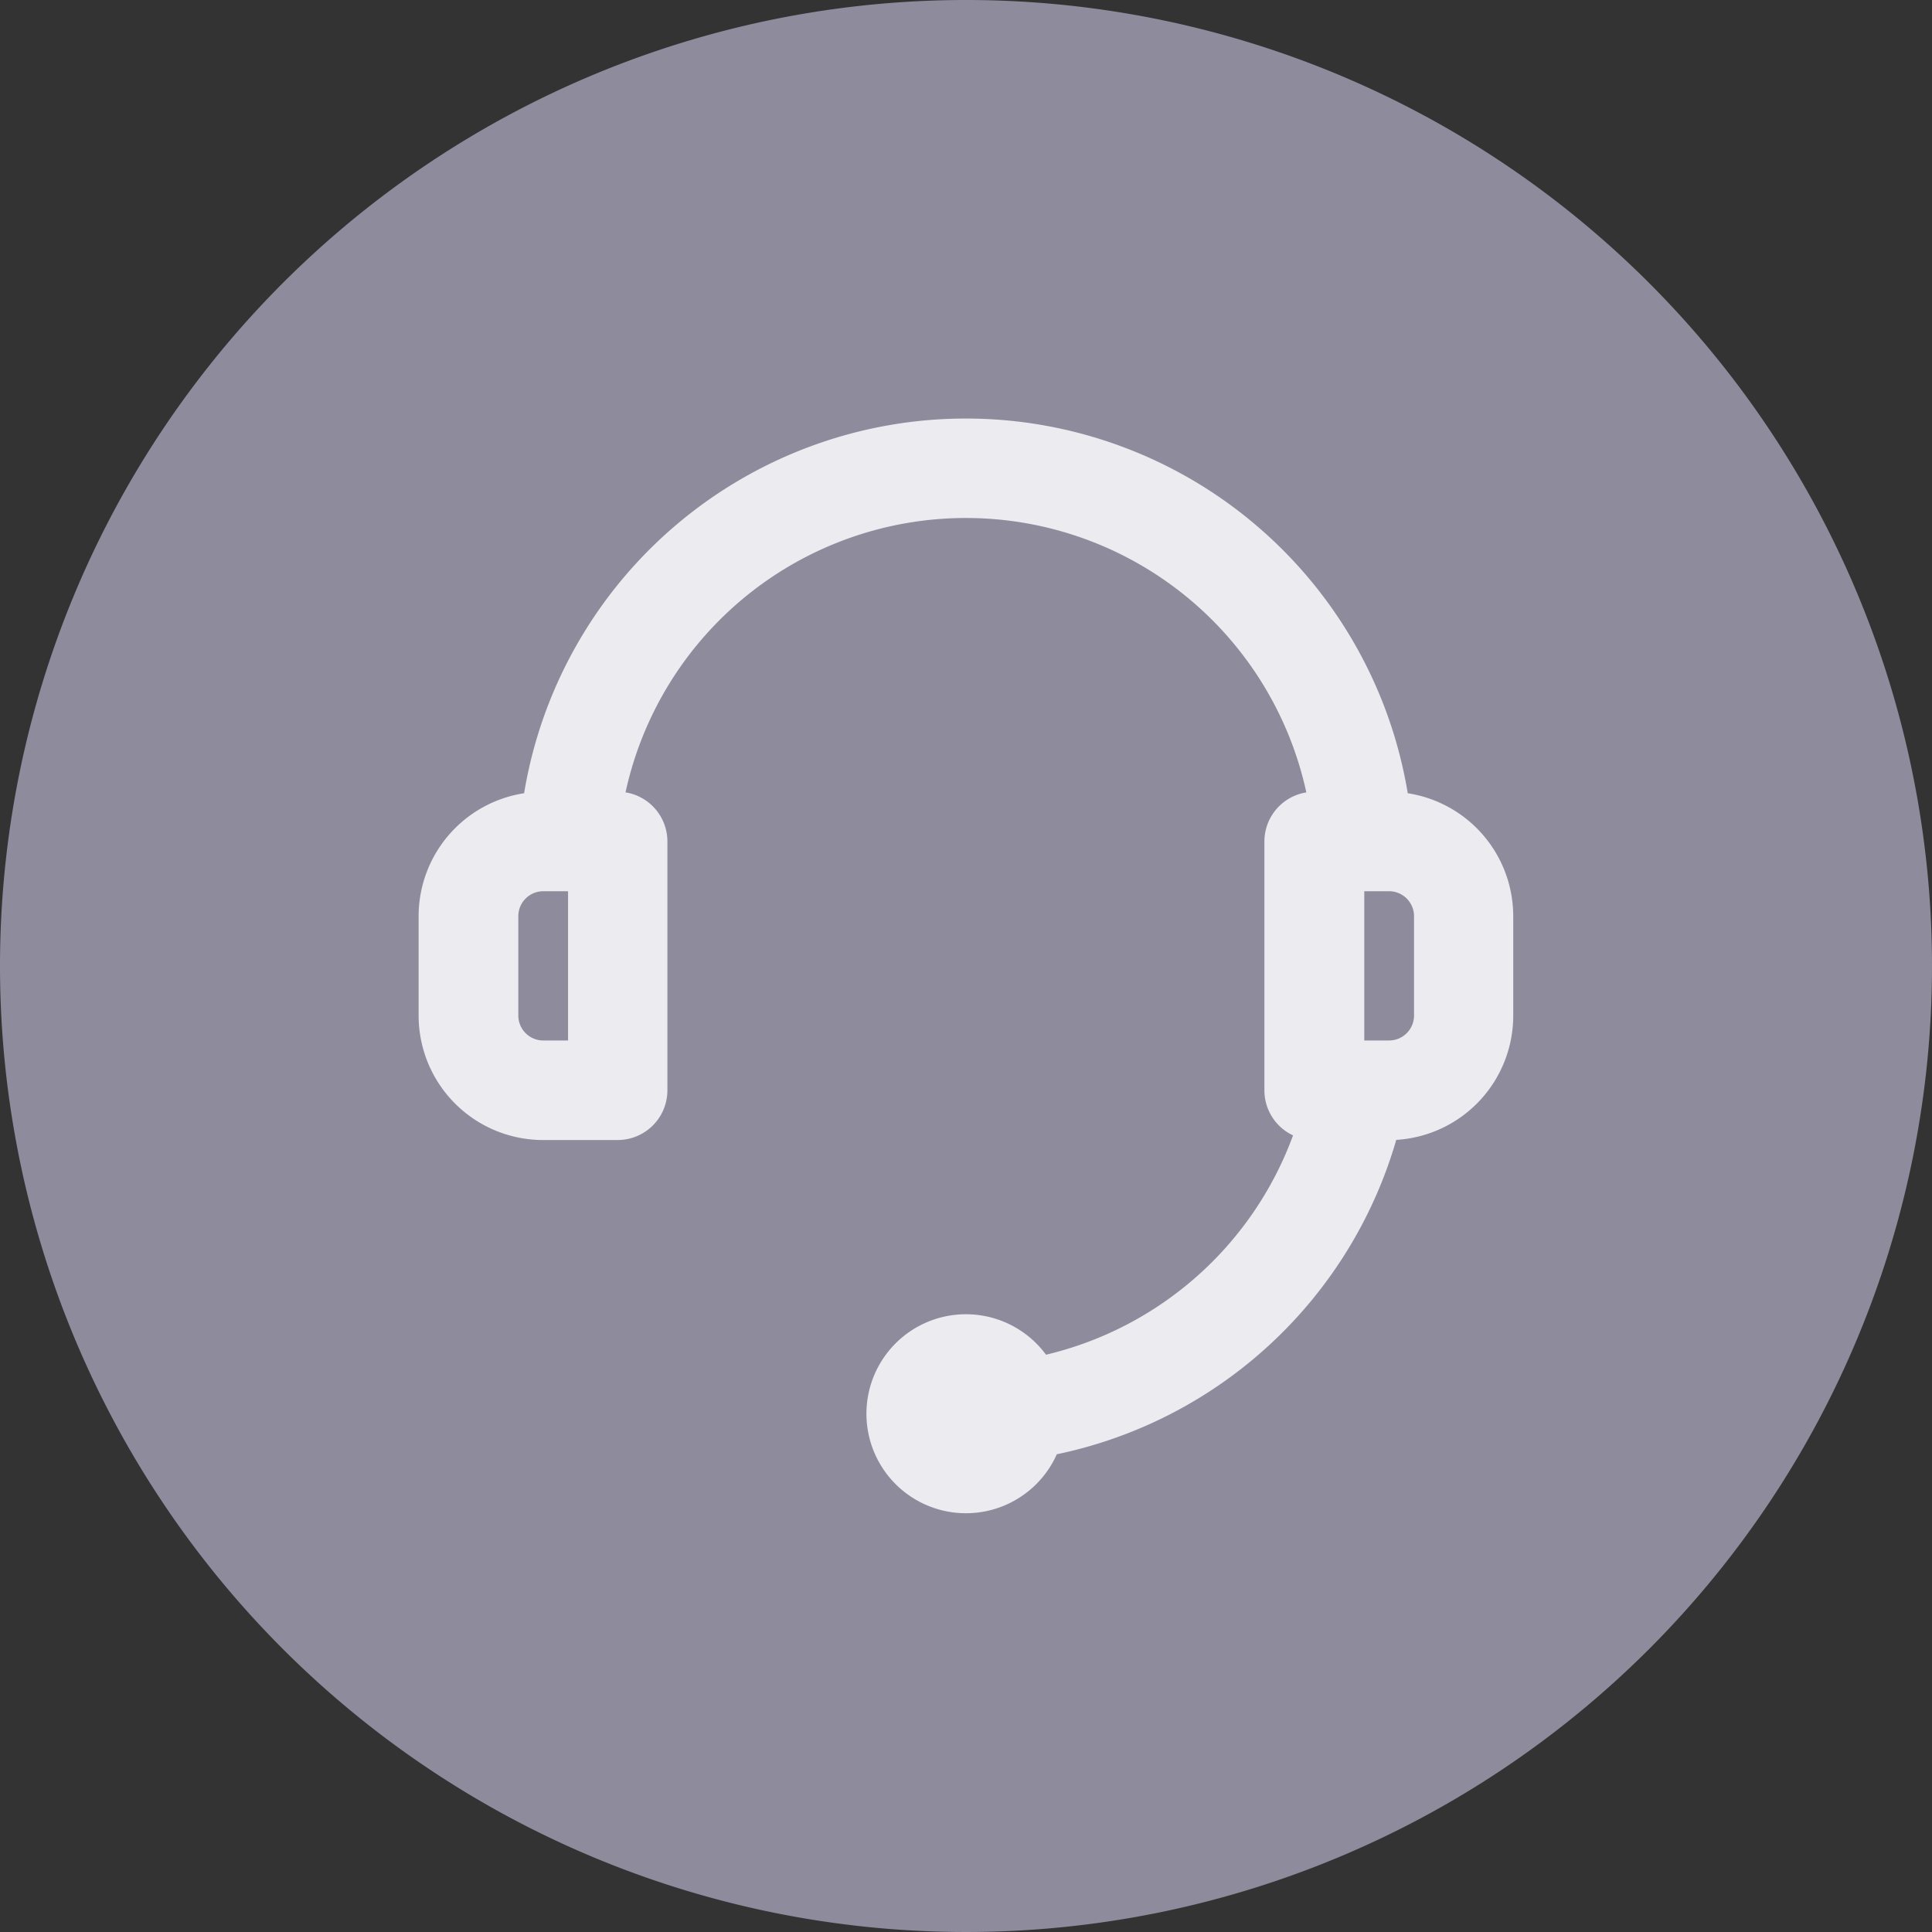
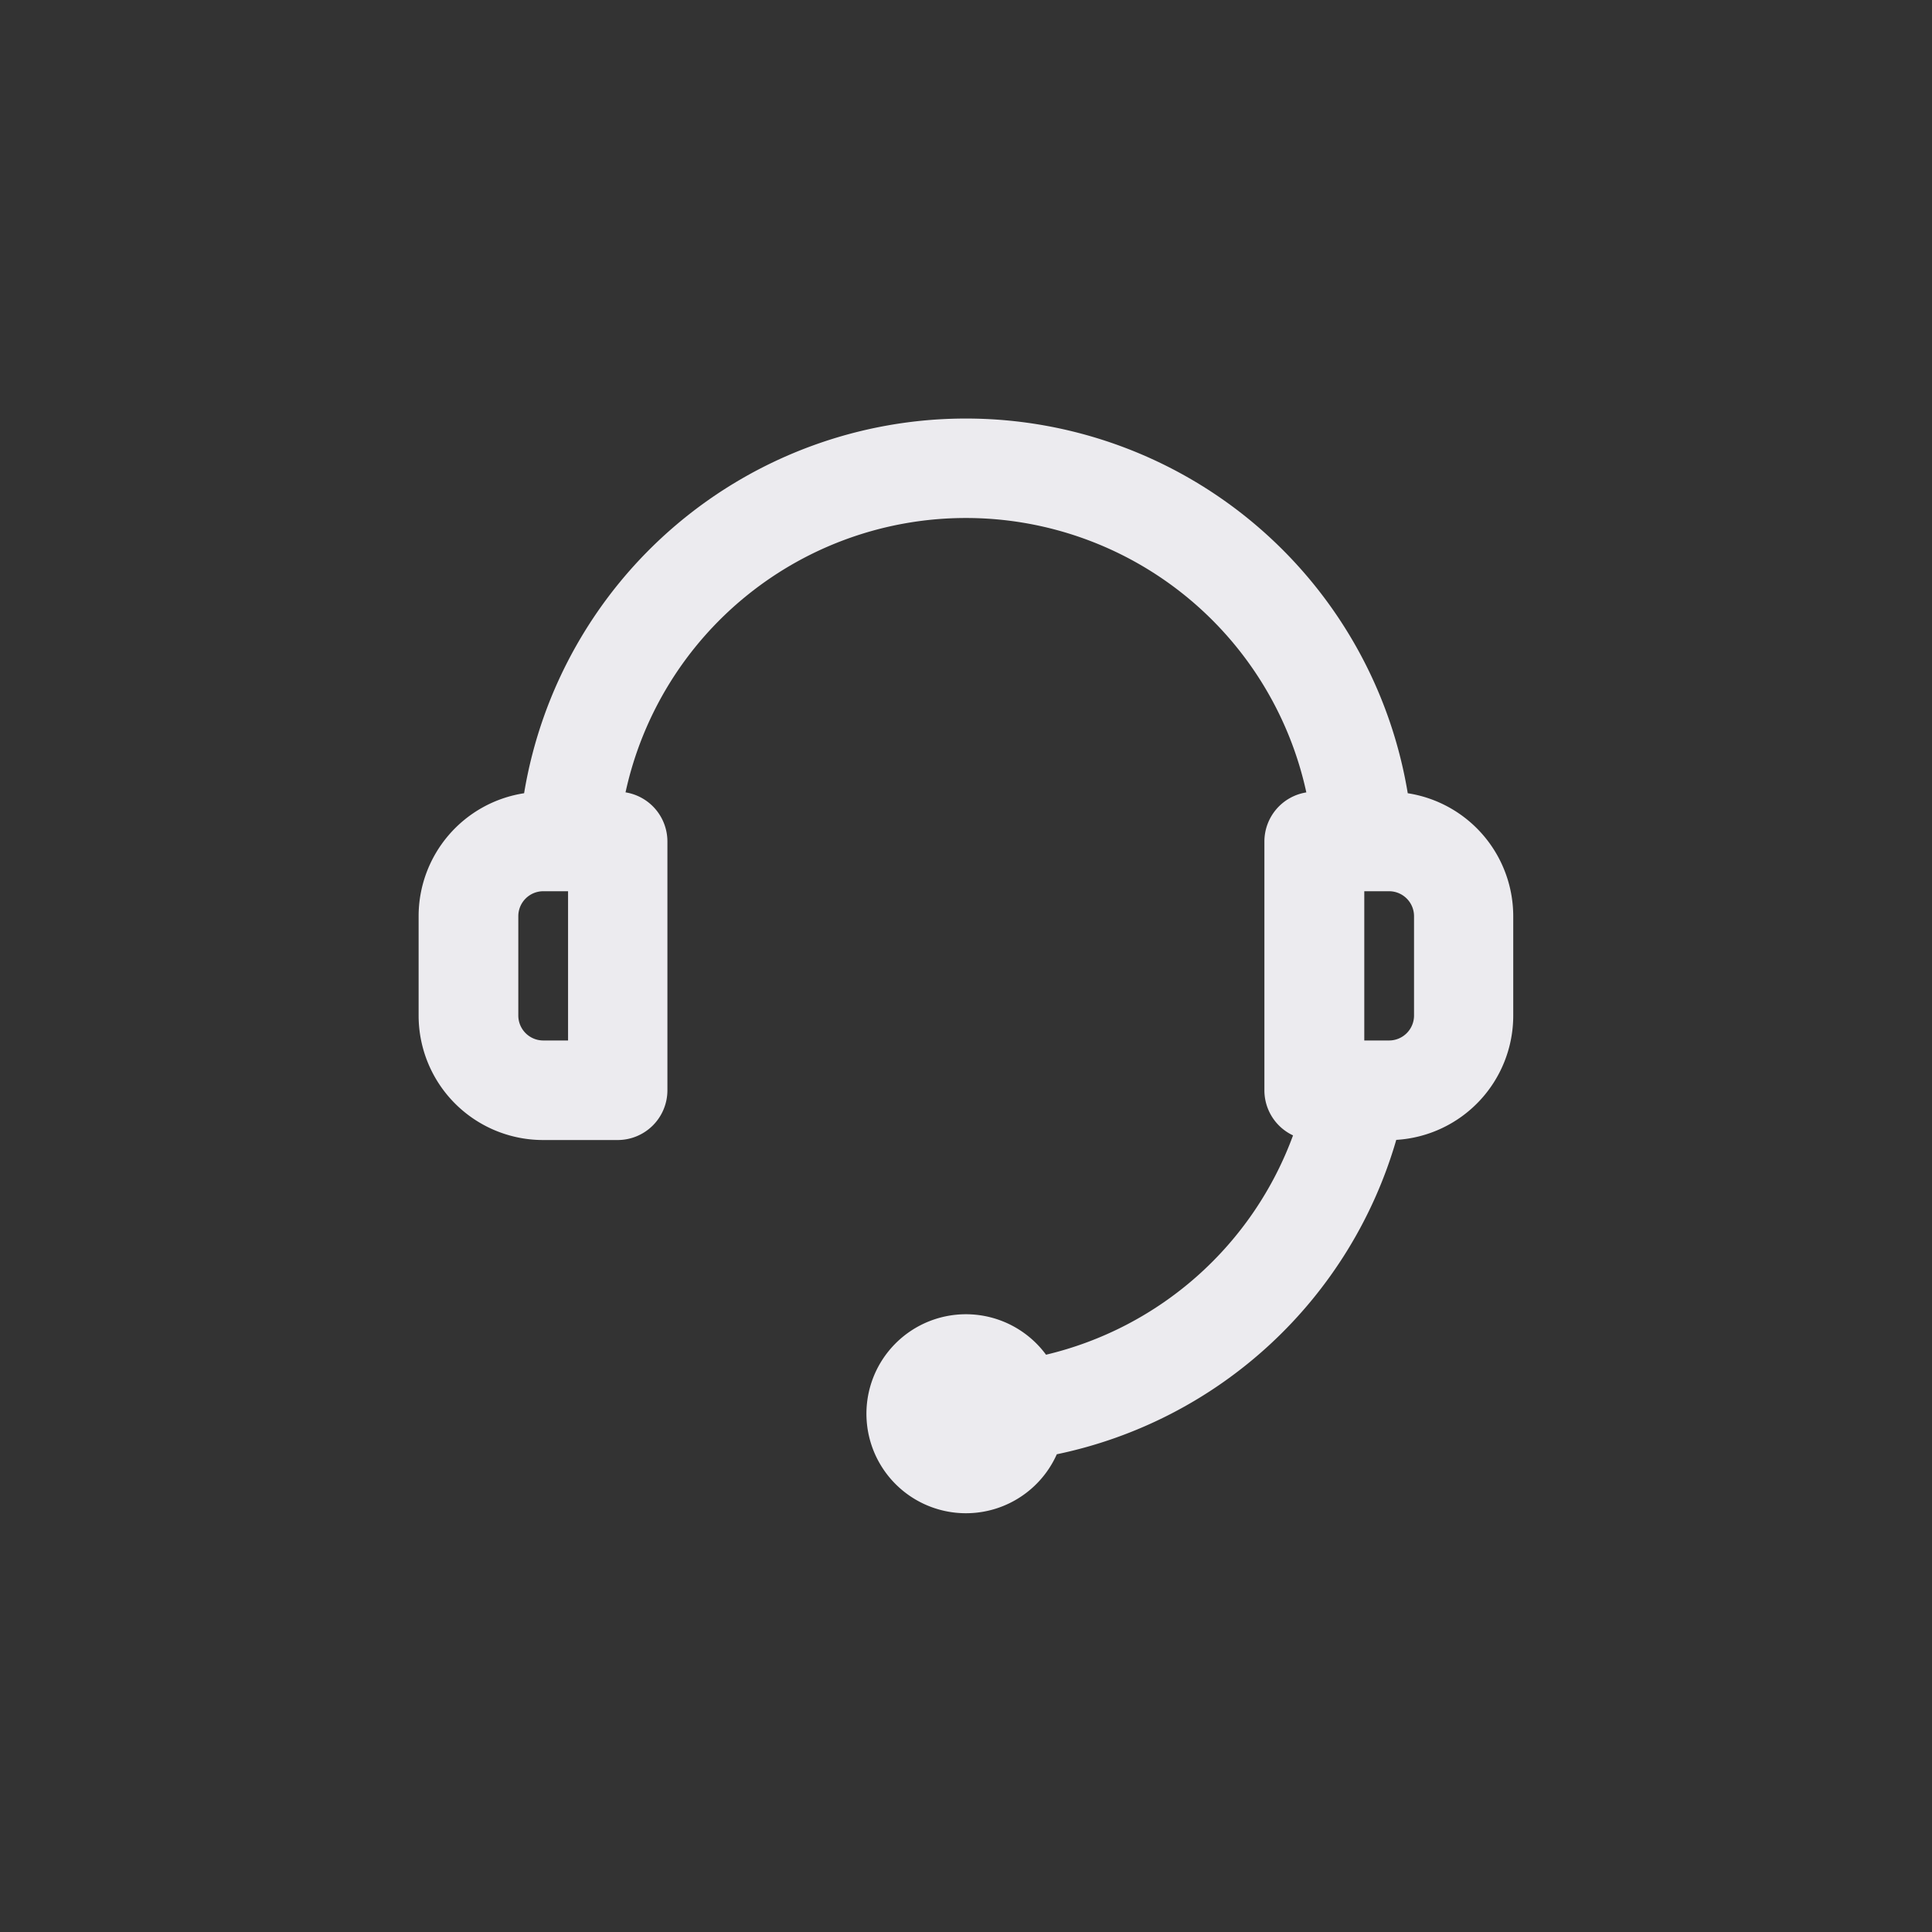
<svg xmlns="http://www.w3.org/2000/svg" width="40" height="40" viewBox="0 0 40 40">
  <rect x="0" y="0" width="40" height="40" fill="#333333" stroke="none" />
  <defs>
    <style>.a{fill:#8e8b9d;}.b{fill:#ecebef;}</style>
  </defs>
  <g transform="translate(-1270 -3088)">
-     <path class="a" d="M20,20,0,20A20,20,0,1,0,20,0,20,20,0,0,0,0,20Z" transform="translate(1270 3088)" />
    <path class="b" d="M61.045,50.405a7.212,7.212,0,0,0-14.095,0,1.03,1.03,0,0,1,.867,1.017v5.151a1.03,1.03,0,0,1-1.03,1.03H45.241a2.577,2.577,0,0,1-2.575-2.575v-2.06a2.577,2.577,0,0,1,2.184-2.545,9.272,9.272,0,0,1,18.295,0,2.578,2.578,0,0,1,2.184,2.545v2.06A2.577,2.577,0,0,1,62.907,57.6a9.286,9.286,0,0,1-7.028,6.509,2.06,2.06,0,1,1-.223-2.061,7.225,7.225,0,0,0,5.114-4.541,1.03,1.03,0,0,1-.593-.933V51.423a1.03,1.03,0,0,1,.867-1.017Zm-15.8,2.047a.517.517,0,0,0-.515.515v2.06a.517.517,0,0,0,.515.515h.515v-3.09h-.515Zm17,0v3.09h.515a.517.517,0,0,0,.515-.515v-2.06a.517.517,0,0,0-.515-.515Z" transform="translate(1236.001 3054)" />
  </g>
</svg>